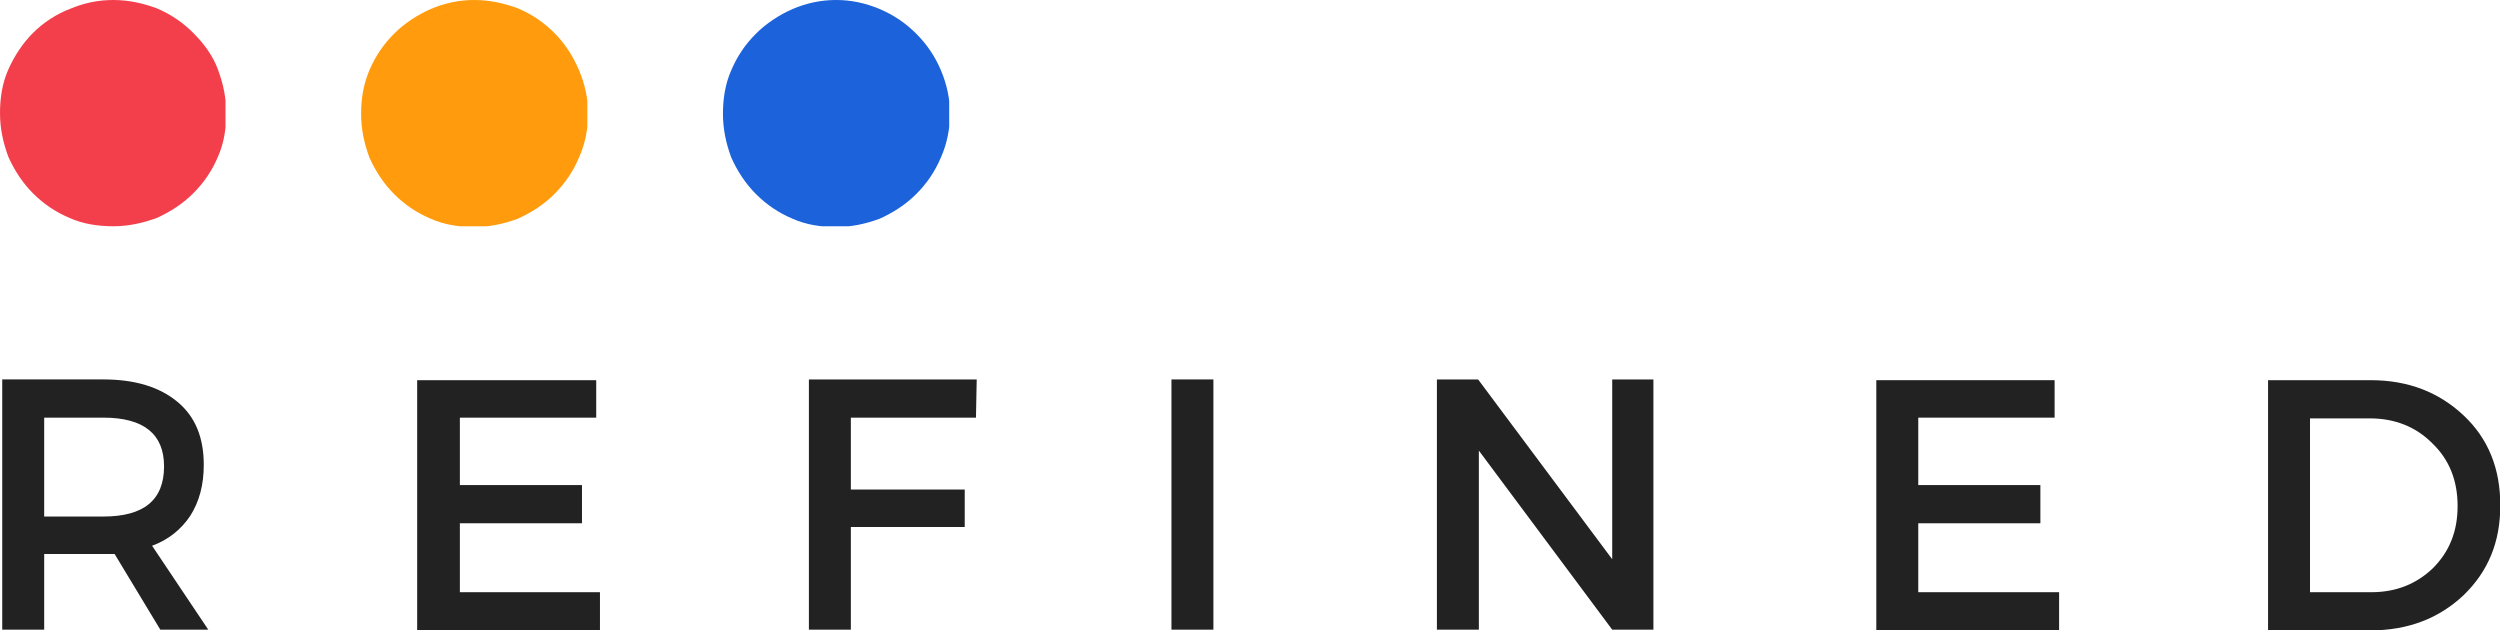
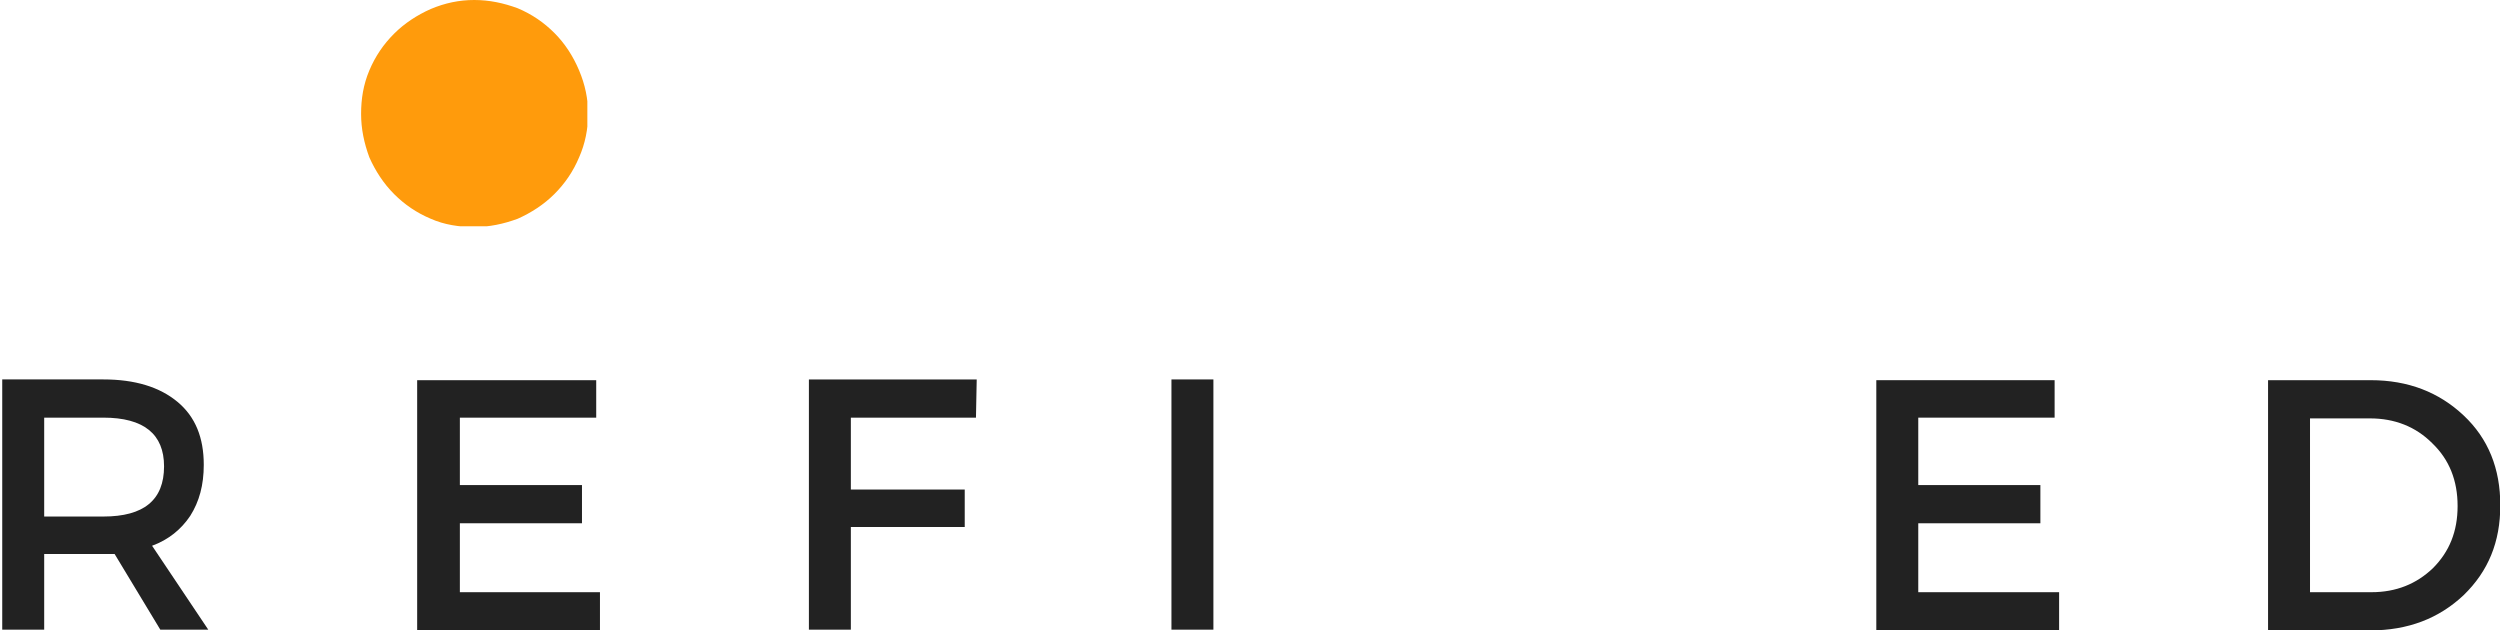
<svg xmlns="http://www.w3.org/2000/svg" xmlns:xlink="http://www.w3.org/1999/xlink" version="1.1" id="Calque_1" x="0" y="0" viewBox="0 0 333.7 84.1" style="enable-background:new 0 0 333.7 84.1" xml:space="preserve">
  <style>.st0{fill:#222}.st1{display:none}.st2{display:inline}</style>
  <path class="st0" d="m-15.2-124.4-6.1-10.1h-9.4v10.1h-5.6v-33.4h13.5c4.2 0 7.5 1 9.9 3 2.4 2 3.5 4.8 3.5 8.4 0 2.7-.6 4.9-1.8 6.8-1.2 1.8-2.9 3.2-5.1 4l7.5 11.2h-6.4zm-15.5-15.1h7.9c5.4 0 8.1-2.2 8.1-6.7 0-4.3-2.7-6.5-8.1-6.5h-7.9v13.2z" transform="translate(36.598 208.447)" />
  <path class="st0" d="M1.4-152.7h-18.2v9H-.5v5.1h-16.3v9.2H1.9v5.1h-24.4v-33.4H1.4v5z" transform="translate(78.183 208.447)" />
  <path class="st0" d="M12.9-152.7H-3.8v9.6h15.2v5H-3.8v13.7h-5.6v-33.4H13l-.1 5.1z" transform="translate(117.372 208.447)" />
  <path class="st0" d="M8.3-124.4H2.7v-33.4h5.6v33.4z" transform="translate(153.665 208.447)" />
-   <path class="st0" d="M40.5-124.4H35l-17.8-23.9v23.9h-5.6v-33.4h5.5l17.9 24v-24h5.5v33.4z" transform="translate(180.198 208.447)" />
  <path class="st0" d="M50-152.7H31.8v9h16.3v5.1H31.8v9.2h18.8v5.1H26.2v-33.4H50v5z" transform="translate(224.25 208.447)" />
  <path class="st0" d="M39.3-157.7H53c5 0 9.1 1.6 12.4 4.7 3.3 3.1 4.9 7.1 4.9 12s-1.6 8.8-4.9 12c-3.3 3.1-7.4 4.7-12.5 4.7H39.3v-33.4zm5.6 5v23.3h8.2c3.3 0 6-1.1 8.2-3.2 2.2-2.2 3.3-4.9 3.3-8.3 0-3.4-1.1-6.2-3.4-8.4-2.2-2.2-5-3.3-8.3-3.3h-8z" transform="translate(263.44 208.447)" />
  <defs>
-     <path id="SVGID_1_" d="M0 0h30.1v30.2H0z" />
-   </defs>
+     </defs>
  <clipPath id="SVGID_00000049195992324211838140000016268426421856055715_">
    <use xlink:href="#SVGID_1_" style="overflow:visible" />
  </clipPath>
  <g style="clip-path:url(#SVGID_00000049195992324211838140000016268426421856055715_)">
    <defs>
-       <path id="SVGID_00000082343945060765749840000013878256360313565617_" d="M15.1 0c-2 0-3.9.4-5.8 1.2-1.8.7-3.5 1.8-4.9 3.2C3 5.8 1.9 7.5 1.1 9.3S0 13.1 0 15.1s.4 3.9 1.1 5.8c.8 1.8 1.9 3.5 3.3 4.9 1.4 1.4 3 2.5 4.9 3.3 1.8.8 3.8 1.1 5.8 1.1s3.9-.4 5.8-1.1c1.8-.8 3.5-1.9 4.9-3.3 1.4-1.4 2.5-3 3.3-4.9.8-1.8 1.1-3.8 1.1-5.8s-.4-3.9-1.1-5.8-1.9-3.5-3.3-4.9c-1.4-1.4-3-2.5-4.9-3.3C19 .4 17.1 0 15.1 0z" />
+       <path id="SVGID_00000082343945060765749840000013878256360313565617_" d="M15.1 0c-2 0-3.9.4-5.8 1.2-1.8.7-3.5 1.8-4.9 3.2C3 5.8 1.9 7.5 1.1 9.3S0 13.1 0 15.1s.4 3.9 1.1 5.8c.8 1.8 1.9 3.5 3.3 4.9 1.4 1.4 3 2.5 4.9 3.3 1.8.8 3.8 1.1 5.8 1.1c1.8-.8 3.5-1.9 4.9-3.3 1.4-1.4 2.5-3 3.3-4.9.8-1.8 1.1-3.8 1.1-5.8s-.4-3.9-1.1-5.8-1.9-3.5-3.3-4.9c-1.4-1.4-3-2.5-4.9-3.3C19 .4 17.1 0 15.1 0z" />
    </defs>
    <clipPath id="SVGID_00000044863093947287824560000011319368012601899186_">
      <use xlink:href="#SVGID_00000082343945060765749840000013878256360313565617_" style="overflow:visible" />
    </clipPath>
    <g style="clip-path:url(#SVGID_00000044863093947287824560000011319368012601899186_)">
-       <path d="M0 0h30.1v30.2H0V0z" style="fill:#f33f4c" />
-     </g>
+       </g>
  </g>
  <defs>
    <path id="SVGID_00000051343902797189698420000003548168077785116836_" d="M48.2 0h30.2v30.2H48.2z" />
  </defs>
  <clipPath id="SVGID_00000178172902052321107710000017894232584919357856_">
    <use xlink:href="#SVGID_00000051343902797189698420000003548168077785116836_" style="overflow:visible" />
  </clipPath>
  <g style="clip-path:url(#SVGID_00000178172902052321107710000017894232584919357856_)">
    <defs>
      <path id="SVGID_00000070839438585253839190000003614821315025885577_" d="M63.3 0c-2 0-3.9.4-5.8 1.2-1.8.8-3.5 1.9-4.9 3.3-1.4 1.4-2.5 3-3.3 4.9s-1.1 3.8-1.1 5.8.4 3.9 1.1 5.8c.8 1.8 1.9 3.5 3.3 4.9 1.4 1.4 3 2.5 4.9 3.3 1.8.8 3.8 1.1 5.8 1.1s3.9-.4 5.8-1.1c1.8-.8 3.5-1.9 4.9-3.3 1.4-1.4 2.5-3 3.3-4.9.8-1.8 1.2-3.8 1.2-5.8s-.4-3.9-1.2-5.8-1.9-3.6-3.3-5-3-2.5-4.9-3.3C67.2.4 65.3 0 63.3 0z" />
    </defs>
    <clipPath id="SVGID_00000037658904778931842250000006826374417196554125_">
      <use xlink:href="#SVGID_00000070839438585253839190000003614821315025885577_" style="overflow:visible" />
    </clipPath>
    <g style="clip-path:url(#SVGID_00000037658904778931842250000006826374417196554125_)">
      <path d="M48.2 0h30.2v30.2H48.2V0z" style="fill:#ff9b0c" />
    </g>
  </g>
  <defs>
    <path id="SVGID_00000087411649780681288220000010127729041902943111_" d="M96.5 0h30.2v30.2H96.5z" />
  </defs>
  <clipPath id="SVGID_00000072267999222978783700000015032697132305910163_">
    <use xlink:href="#SVGID_00000087411649780681288220000010127729041902943111_" style="overflow:visible" />
  </clipPath>
  <g style="clip-path:url(#SVGID_00000072267999222978783700000015032697132305910163_)">
    <defs>
      <path id="SVGID_00000041279748883592673550000017790196202141208496_" d="M111.6 0c-2 0-3.9.4-5.8 1.2-1.8.8-3.5 1.9-4.9 3.3-1.4 1.4-2.5 3-3.3 4.9-.8 1.8-1.1 3.8-1.1 5.8s.4 3.9 1.1 5.8c.8 1.8 1.9 3.5 3.3 4.9 1.4 1.4 3 2.5 4.9 3.3 1.8.8 3.8 1.1 5.8 1.1s3.9-.4 5.8-1.1c1.8-.8 3.5-1.9 4.9-3.3 1.4-1.4 2.5-3 3.3-4.9.8-1.8 1.2-3.8 1.2-5.8s-.4-3.9-1.2-5.8-1.9-3.5-3.3-4.9c-1.4-1.4-3-2.5-4.9-3.3-1.9-.8-3.8-1.2-5.8-1.2z" />
    </defs>
    <clipPath id="SVGID_00000078030556999616540100000017379116932387334793_">
      <use xlink:href="#SVGID_00000041279748883592673550000017790196202141208496_" style="overflow:visible" />
    </clipPath>
    <g style="clip-path:url(#SVGID_00000078030556999616540100000017379116932387334793_)">
-       <path d="M96.5 0h30.2v30.2H96.5V0z" style="fill:#1b62db" />
-     </g>
+       </g>
  </g>
</svg>